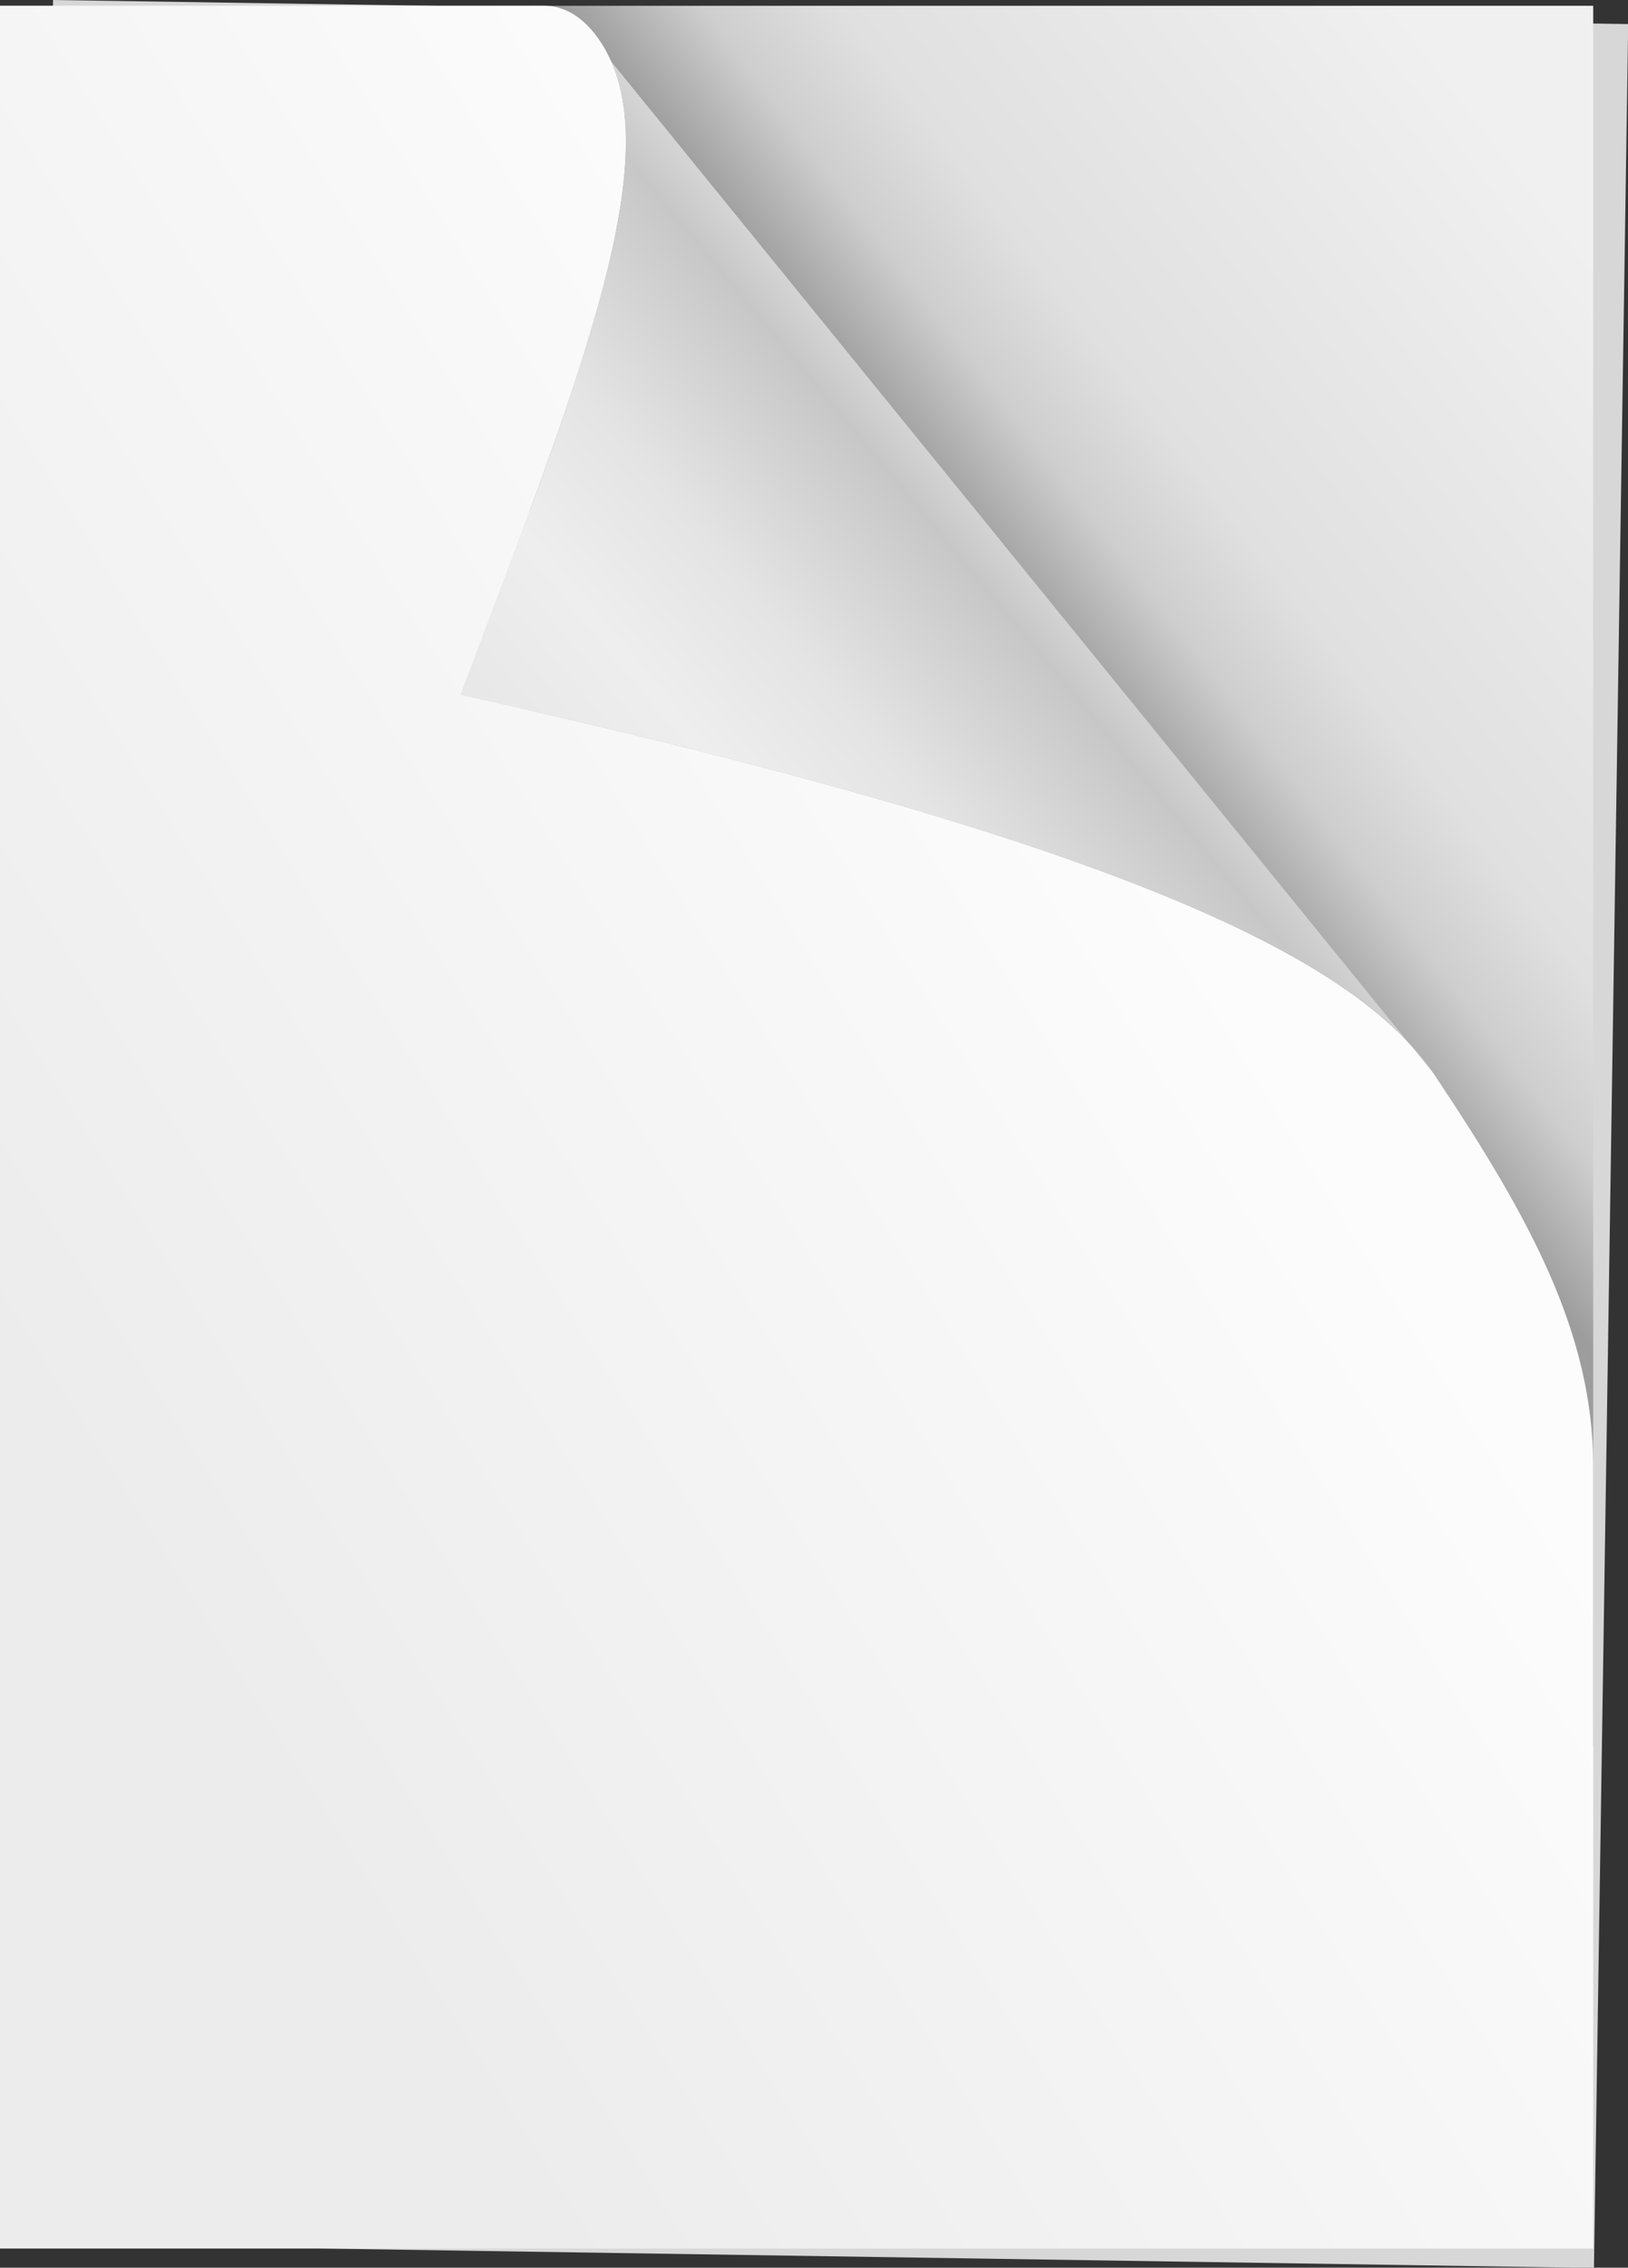
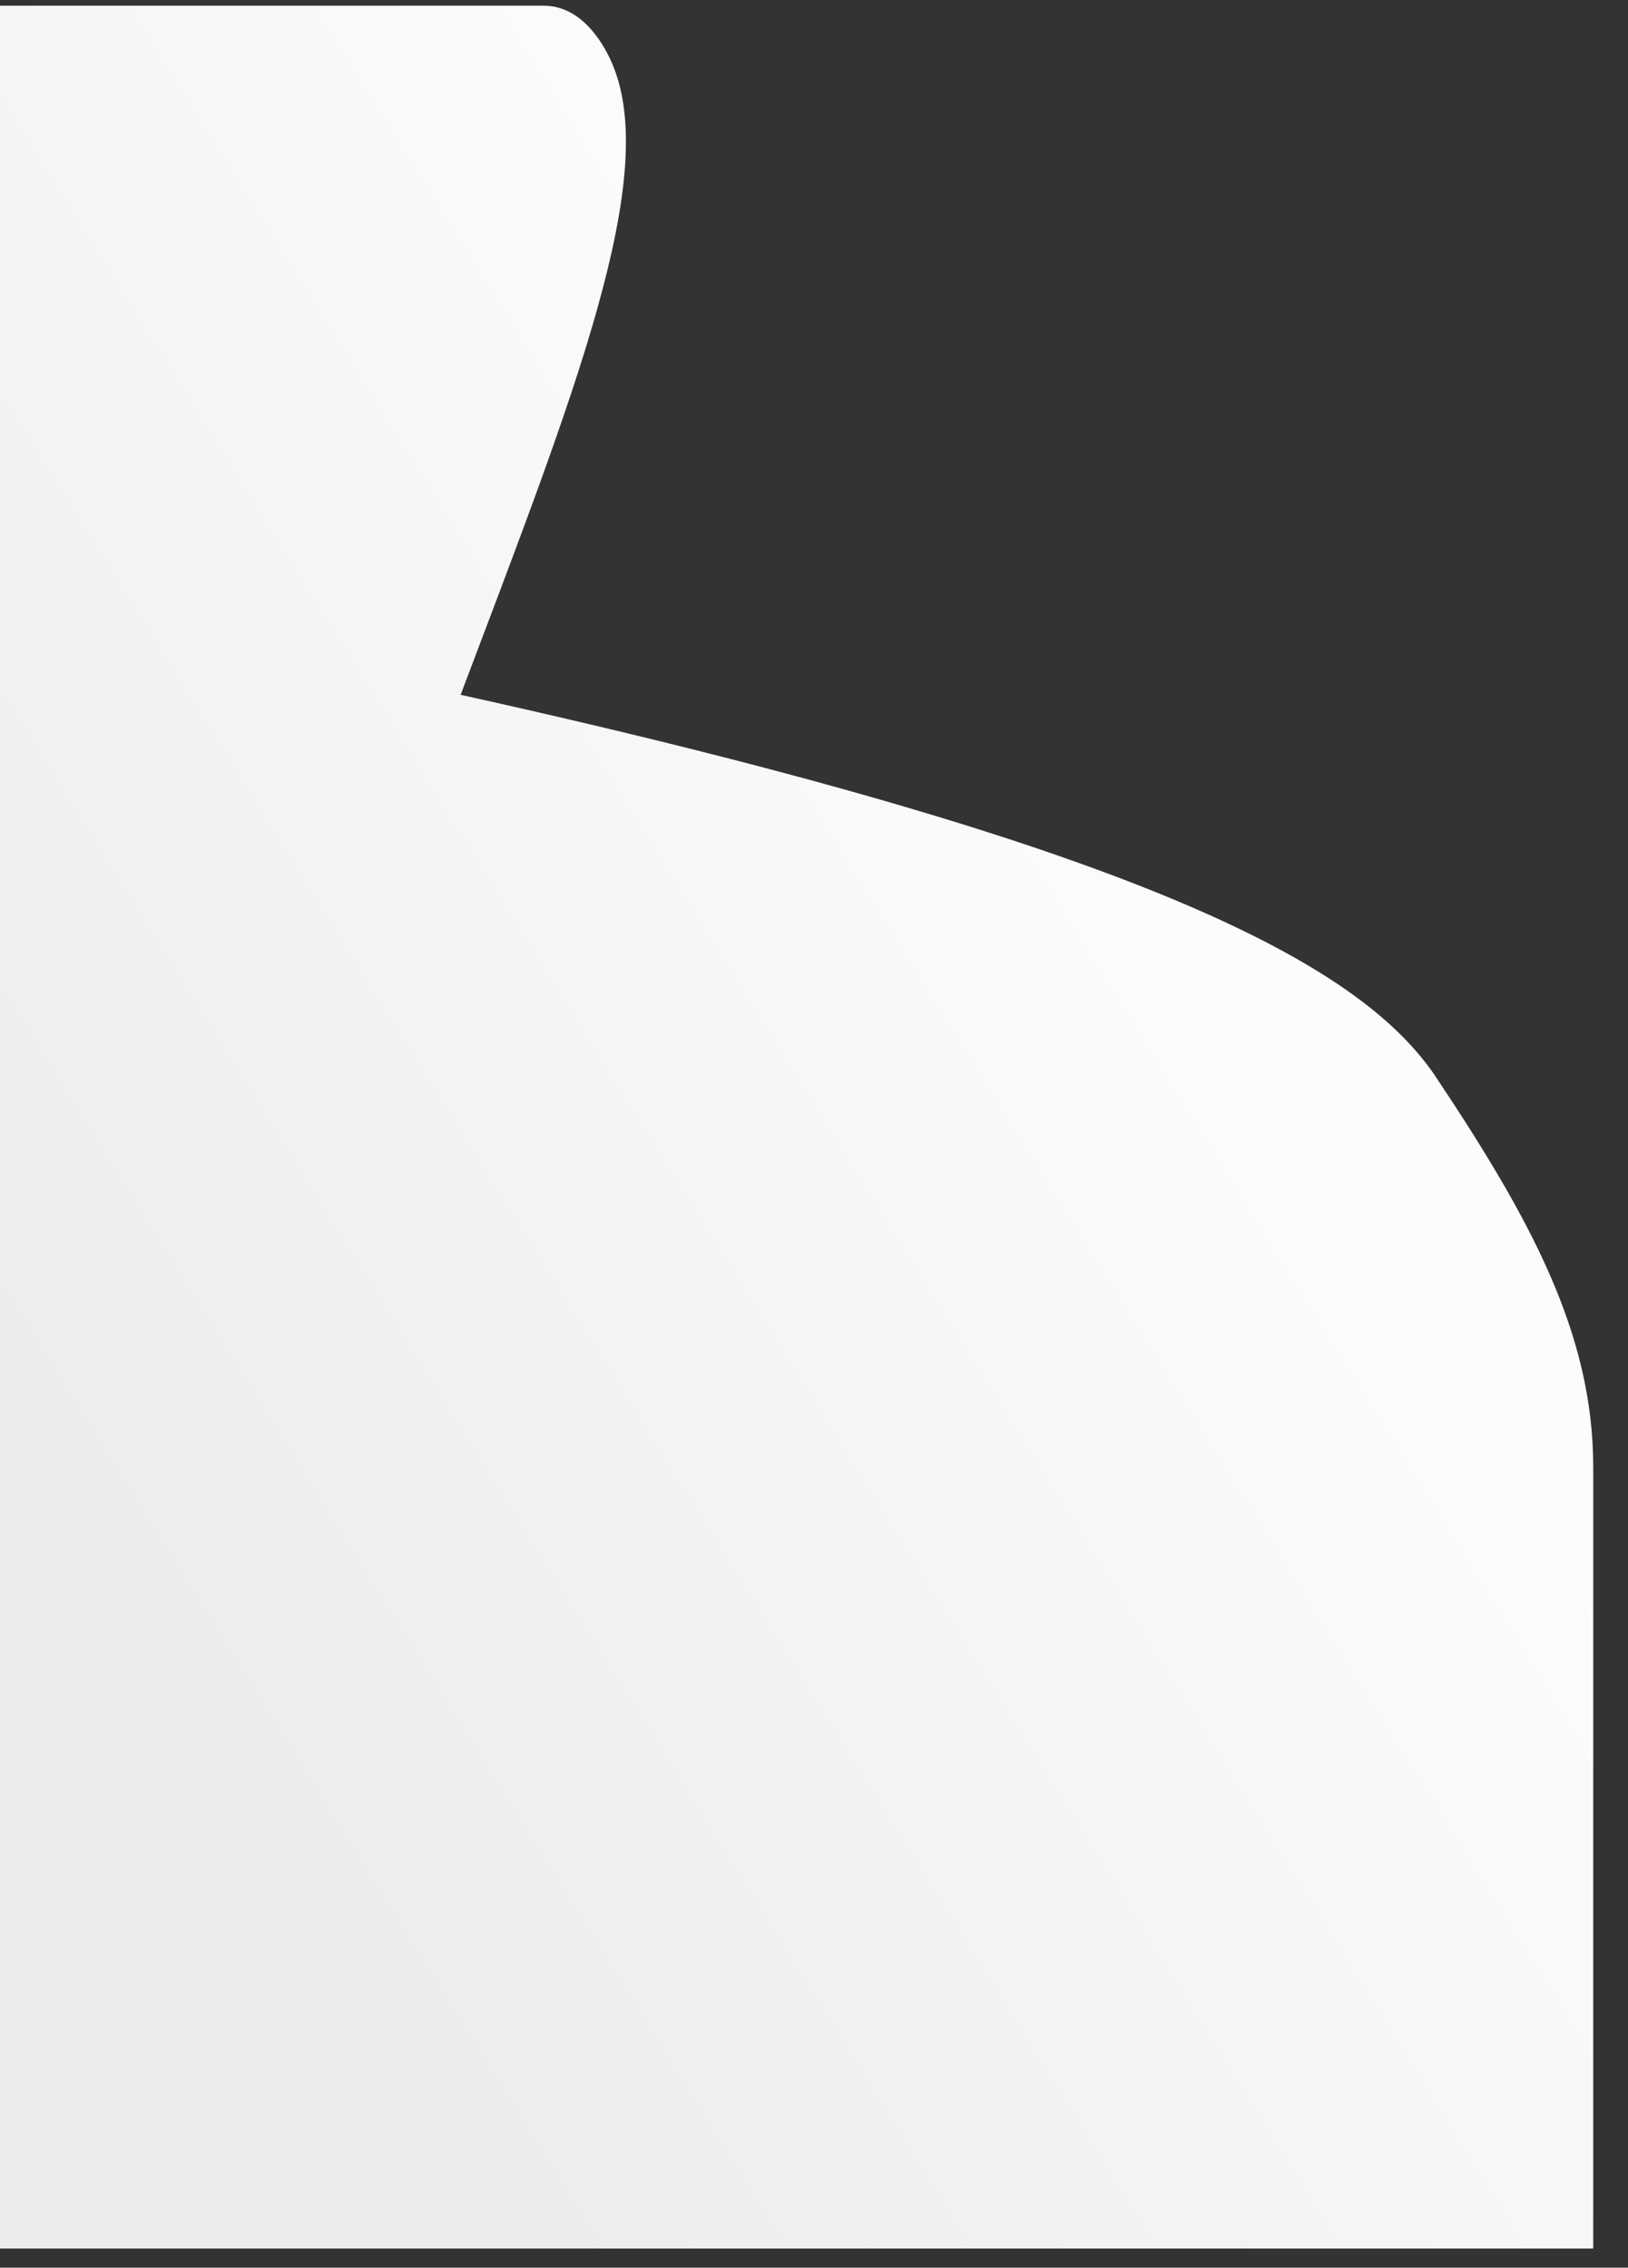
<svg xmlns="http://www.w3.org/2000/svg" xmlns:ns1="http://sodipodi.sourceforge.net/DTD/sodipodi-0.dtd" xmlns:ns2="http://www.inkscape.org/namespaces/inkscape" xmlns:xlink="http://www.w3.org/1999/xlink" contentScriptType="text/ecmascript" zoomAndPan="magnify" contentStyleType="text/css" id="svg2" ns1:docname="paper_corner.svg" version="1.0" width="708.088" ns1:version="0.32" preserveAspectRatio="xMidYMid meet" ns2:version="0.45.1" ns2:output_extension="org.inkscape.output.svg.inkscape" height="986.086" ns1:docbase="/home/leon/eaglenest/gnu/img/openclipart_bb">
  <rect width="100%" height="100%" fill="#333333" stroke="none" />
  <defs id="defs4">
    <linearGradient xlink:actuate="onLoad" xlink:type="simple" id="linearGradient3182" xlink:show="other">
      <stop style="stop-color:#ececec;stop-opacity:1;" offset="0" id="stop3184" />
      <stop style="stop-color:#fcfcfc;stop-opacity:1;" offset="1" id="stop3186" />
    </linearGradient>
    <linearGradient xlink:actuate="onLoad" xlink:type="simple" id="linearGradient3157" xlink:show="other">
      <stop style="stop-color:#e8e8e8;stop-opacity:1;" offset="0" id="stop3159" />
      <stop offset="0.25" style="stop-color:#eeeeee;stop-opacity:1;" id="stop3169" />
      <stop offset="0.5" style="stop-color:#e4e4e4;stop-opacity:1;" id="stop3165" />
      <stop style="stop-color:#c7c7c7;stop-opacity:1;" offset="0.837" id="stop3167" />
      <stop style="stop-color:#e0e0e0;stop-opacity:1;" offset="1" id="stop3161" />
    </linearGradient>
    <linearGradient xlink:actuate="onLoad" xlink:type="simple" id="linearGradient3145" xlink:show="other">
      <stop style="stop-color:#9d9d9d;stop-opacity:1;" offset="0" id="stop3147" />
      <stop offset="0.166" style="stop-color:#cecece;stop-opacity:1;" id="stop3180" />
      <stop offset="0.331" style="stop-color:#e0e0e0;stop-opacity:1;" id="stop3178" />
      <stop style="stop-color:#f0f0f0;stop-opacity:1;" offset="1" id="stop3149" />
    </linearGradient>
    <linearGradient gradientTransform="matrix(3.708,0,0,3.708,-642.873,-1283.38)" ns2:collect="always" id="linearGradient3163" gradientUnits="userSpaceOnUse" xlink:show="other" xlink:type="simple" x1="244.868" y1="446.523" x2="293.861" y2="405.612" xlink:href="#linearGradient3157" xlink:actuate="onLoad" />
    <linearGradient gradientTransform="matrix(3.708,0,0,3.708,-1162.015,-1283.38)" ns2:collect="always" id="linearGradient3176" gradientUnits="userSpaceOnUse" xlink:show="other" xlink:type="simple" x1="436.09" y1="421.104" x2="498.242" y2="373.375" xlink:href="#linearGradient3145" xlink:actuate="onLoad" />
    <linearGradient gradientTransform="matrix(3.708,0,0,3.708,-1162.015,-1283.38)" ns2:collect="always" id="linearGradient3188" gradientUnits="userSpaceOnUse" xlink:show="other" xlink:type="simple" x1="324.58" y1="522.295" x2="449.451" y2="444.431" xlink:href="#linearGradient3182" xlink:actuate="onLoad" />
  </defs>
  <ns1:namedview objecttolerance="10" bordercolor="#666666" ns2:window-height="963" ns2:zoom="0.49497475" id="base" gridtolerance="10000" ns2:current-layer="layer1" ns2:window-y="0" ns2:cy="570.01278" ns2:window-x="1280" ns2:cx="22.014463" width="744.09px" guidetolerance="10" ns2:pageopacity="0.0" ns2:document-units="px" height="1052.362px" ns2:pageshadow="2" ns2:window-width="1274" pagecolor="#ffffff" borderopacity="1.0" />
  <g ns2:groupmode="layer" id="layer1" transform="translate(-23.551,-31.821)" ns2:label="Layer 1">
-     <rect x="47.104" y="31.106" transform="matrix(1,1.5267505e-2,-1.5267505e-2,1,0,0)" width="685.095" style="opacity:1;color:#000000;fill:#d7d7d7;fill-opacity:1;fill-rule:evenodd;stroke:none;stroke-width:1;stroke-linecap:butt;stroke-linejoin:miter;marker:none;marker-start:none;marker-mid:none;marker-end:none;stroke-miterlimit:4;stroke-dasharray:none;stroke-dashoffset:0;stroke-opacity:1;visibility:visible;display:inline;overflow:visible;enable-background:accumulate" height="975.74" id="rect3208" />
-     <rect x="253.897" width="462.606" id="rect3143" height="756.651" y="34.337" style="opacity:1;color:#000000;fill:url(#linearGradient3176);fill-opacity:1;fill-rule:evenodd;stroke:none;stroke-width:1;stroke-linecap:butt;stroke-linejoin:miter;marker:none;marker-start:none;marker-mid:none;marker-end:none;stroke-miterlimit:4;stroke-dasharray:none;stroke-dashoffset:0;stroke-opacity:1;visibility:visible;display:inline;overflow:visible;enable-background:accumulate" />
    <path ns1:nodetypes="ccccccscc" d="M 23.551,34.288 L 23.551,1009.579 L 716.512,1009.579 L 716.512,669.723 C 716.512,611.738 689.272,561.754 647.216,498.85 C 616.519,454.729 533.472,402.463 223.907,333.954 C 273.224,203.481 311.335,108.008 289.495,58.739 C 285.237,49.134 275.759,34.288 259.967,34.288 L 23.551,34.288 z " id="rect3173" style="opacity:1;color:#000000;fill:url(#linearGradient3188);fill-opacity:1;fill-rule:evenodd;stroke:none;stroke-width:1;stroke-linecap:butt;stroke-linejoin:miter;marker:none;marker-start:none;marker-mid:none;marker-end:none;stroke-miterlimit:4;stroke-dasharray:none;stroke-dashoffset:0;stroke-opacity:1;visibility:visible;display:inline;overflow:visible;enable-background:accumulate" />
-     <path ns1:nodetypes="cccc" d="M 289.482,58.685 L 647.206,498.816 C 616.51,454.695 533.495,402.511 223.931,334.001 C 273.248,203.529 311.216,108.002 289.482,58.685 z " id="path3155" style="opacity:1;color:#000000;fill:url(#linearGradient3163);fill-opacity:1;fill-rule:evenodd;stroke:none;stroke-width:1;stroke-linecap:butt;stroke-linejoin:miter;marker:none;marker-start:none;marker-mid:none;marker-end:none;stroke-miterlimit:4;stroke-dasharray:none;stroke-dashoffset:0;stroke-opacity:1;visibility:visible;display:inline;overflow:visible;enable-background:accumulate" />
  </g>
</svg>